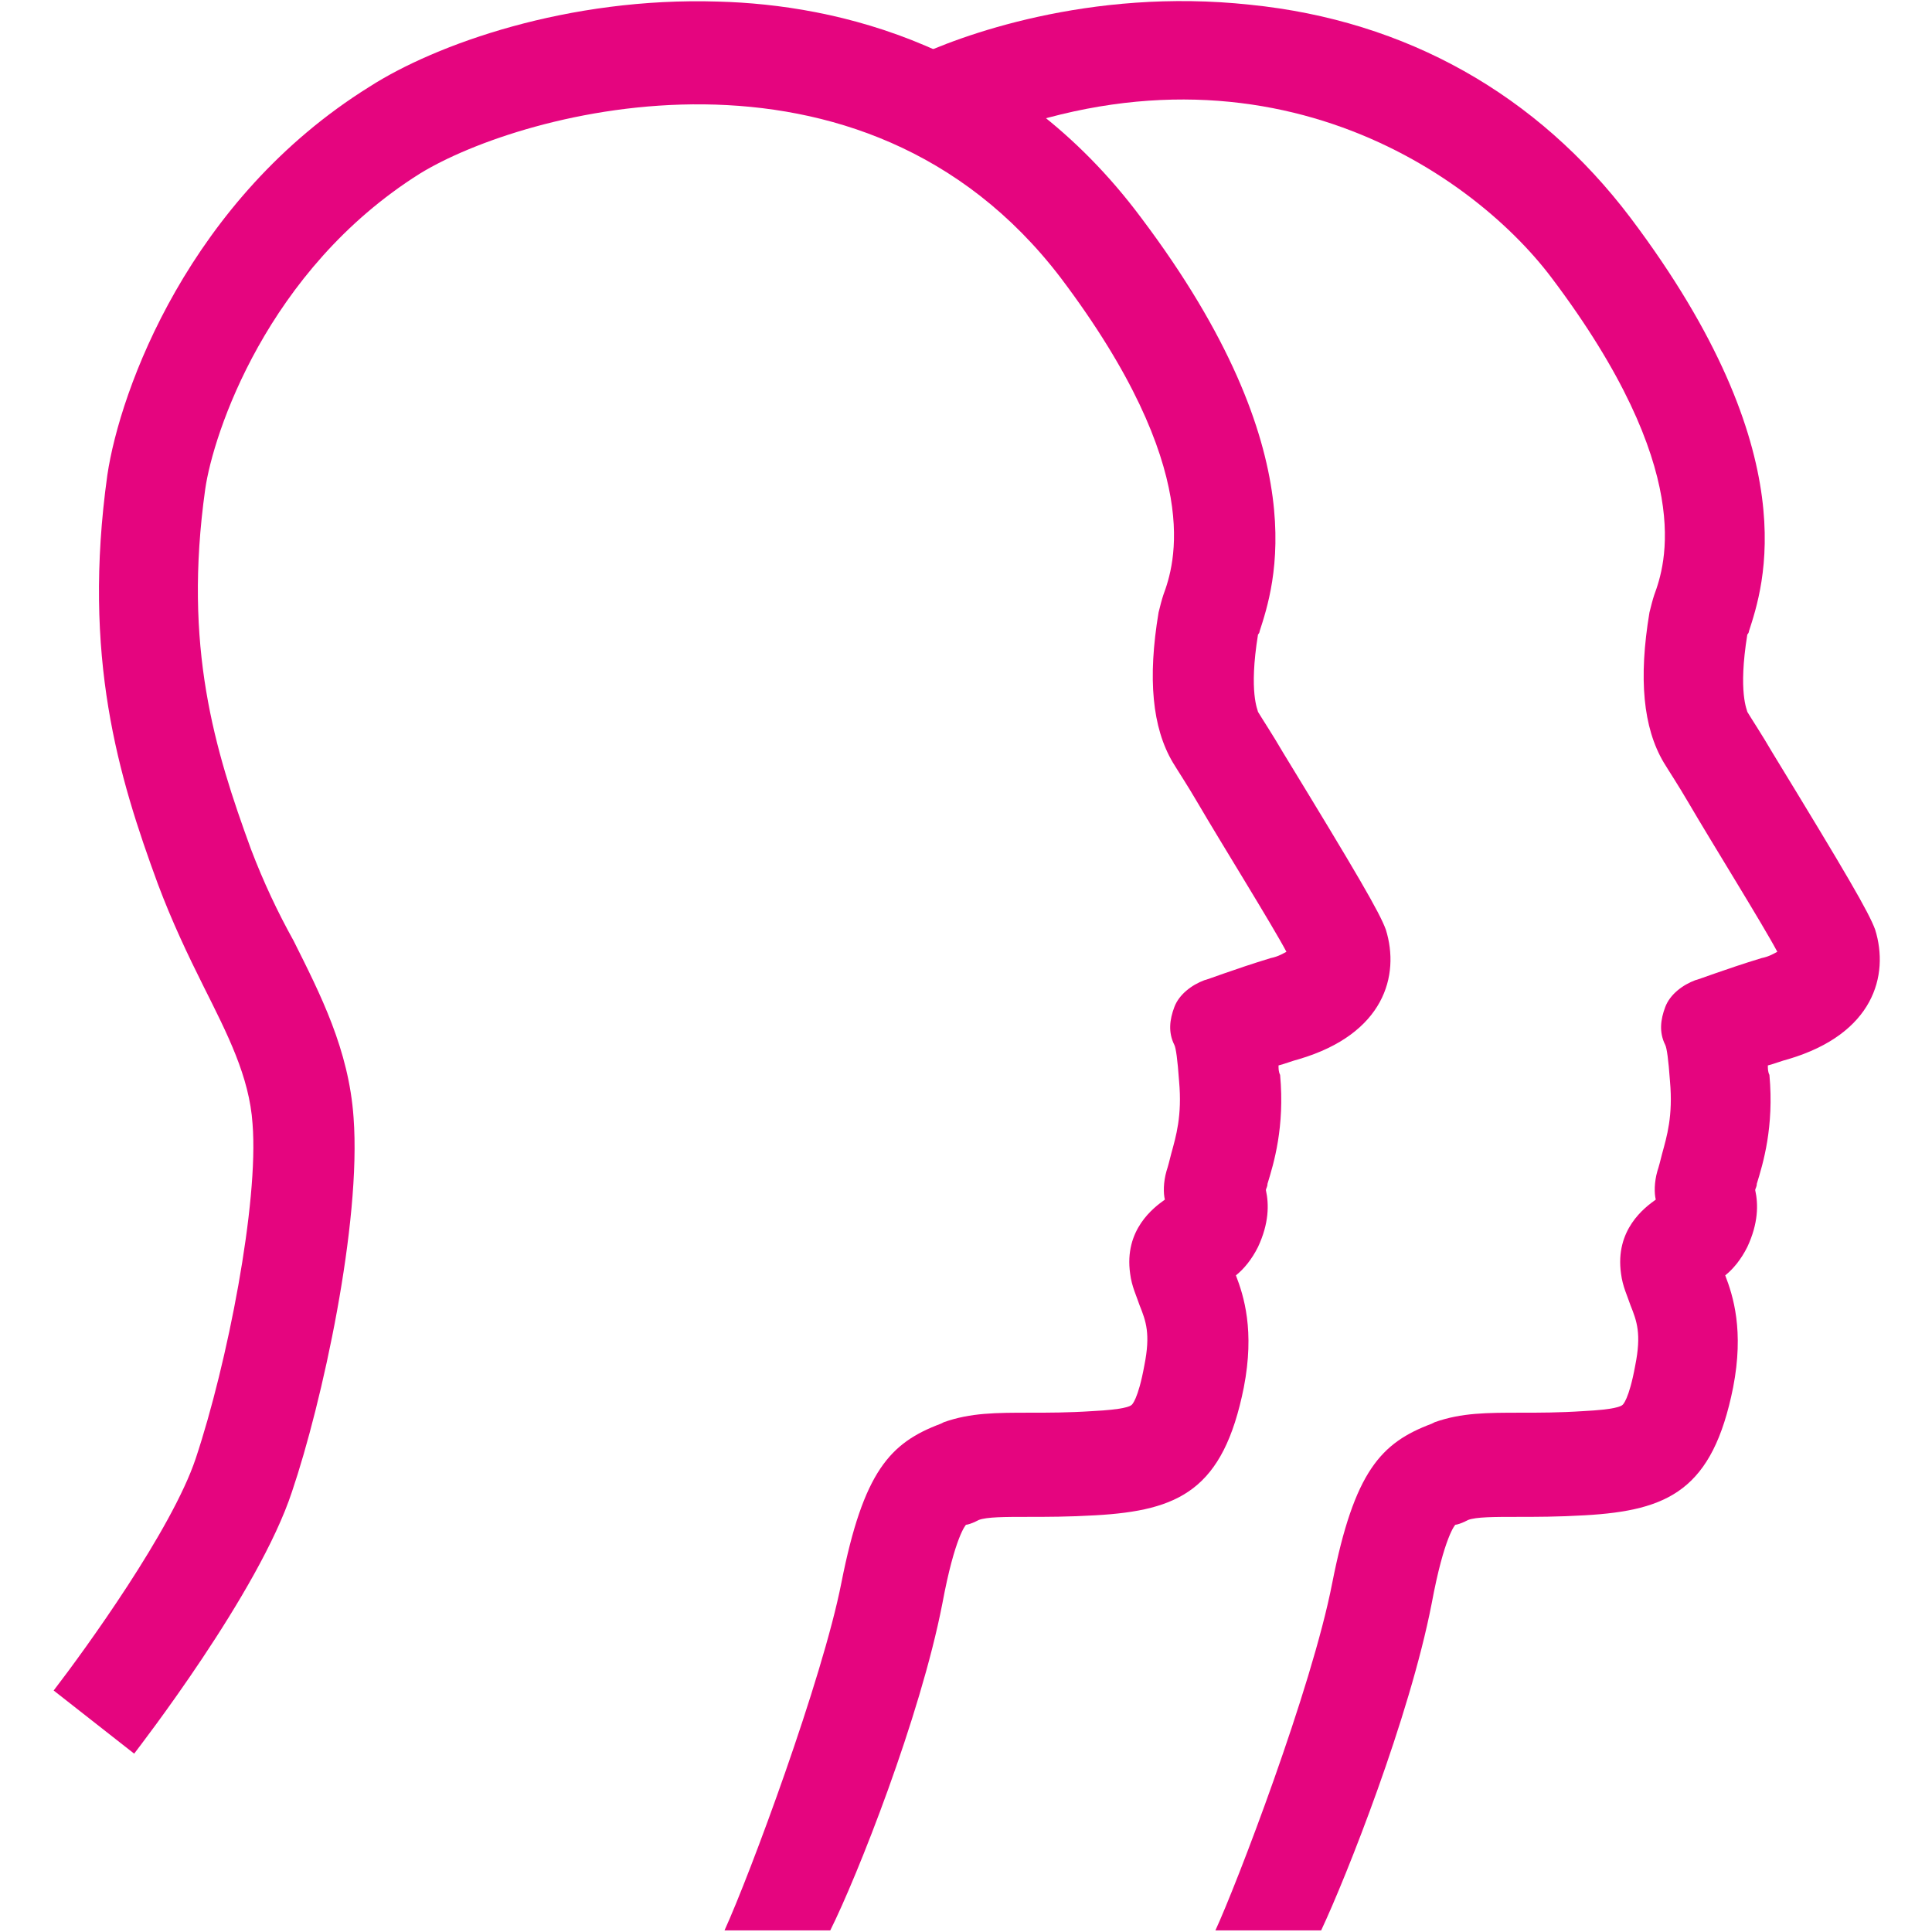
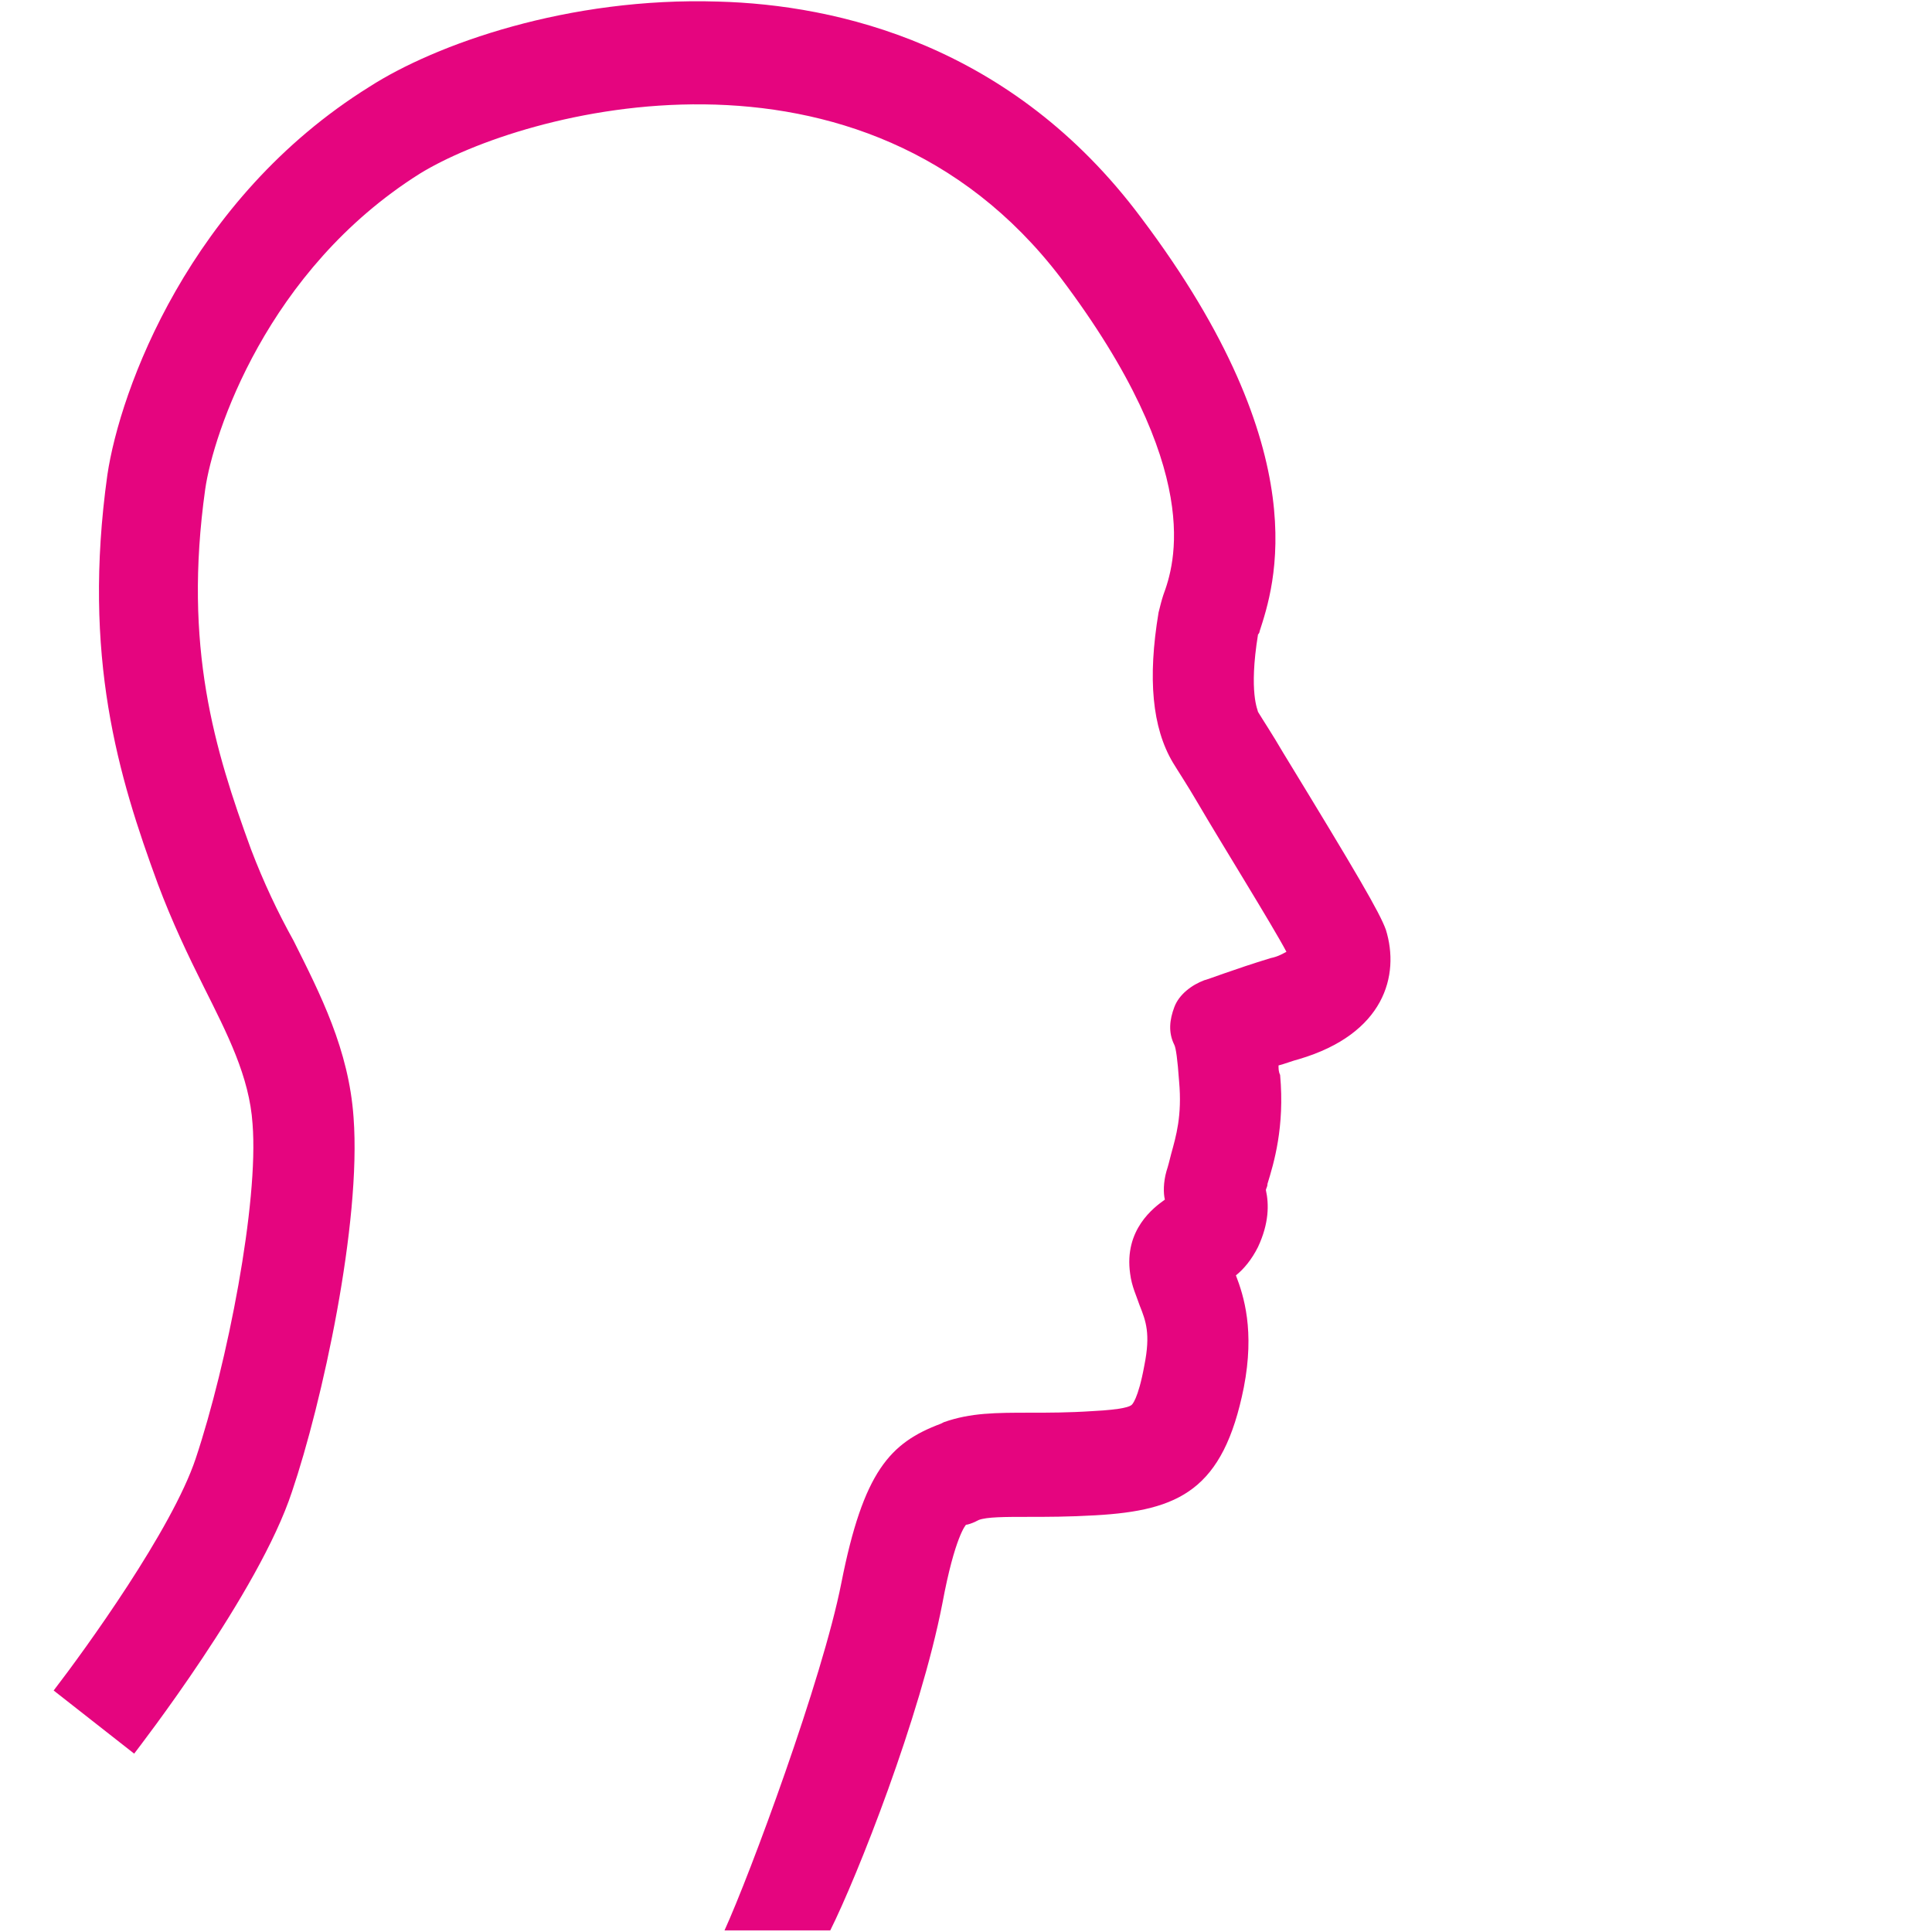
<svg xmlns="http://www.w3.org/2000/svg" version="1.1" id="Layer_1" x="0px" y="0px" width="122.4px" height="122.4px" viewBox="0 0 122.4 122.4" style="enable-background:new 0 0 122.4 122.4;" xml:space="preserve">
  <style type="text/css">
	.st0{fill:#E5057F;}
	.st1{fill:none;}
</style>
  <g>
    <path class="st0" d="M52.6,122.3l-6.7,0c1.6-3.5,6.2-15.9,7.4-22c1.4-7.1,3.1-8.9,6.3-10.1l0.2-0.1c1.7-0.6,3.3-0.6,5.5-0.6   c1.1,0,2.4,0,3.9-0.1c2-0.1,2.4-0.3,2.5-0.4c0,0,0.4-0.3,0.8-2.5c0.4-2,0.1-2.8-0.3-3.8c-0.2-0.6-0.5-1.2-0.6-2   c-0.4-2.8,1.5-4.2,2.2-4.7c0,0,0,0,0,0c-0.1-0.4-0.1-1.1,0.1-1.8c0.1-0.3,0.2-0.7,0.3-1.1c0.3-1.1,0.7-2.4,0.5-4.6   c-0.1-1.4-0.2-2.1-0.3-2.3c-0.4-0.8-0.3-1.6,0-2.4c0.3-0.8,1.1-1.4,1.9-1.7c0.1,0,1.9-0.7,4.2-1.4c0.5-0.1,0.8-0.3,1-0.4   c-0.9-1.7-4.2-7-5.6-9.4c-0.7-1.2-1.3-2.1-1.6-2.6c-1.3-2.2-1.6-5.3-0.9-9.5c0.1-0.4,0.2-0.8,0.3-1.1c0.7-1.9,2.7-7.9-6.5-20.1   C54.6,1.1,33.1,7,26.6,11C16.9,17.1,13.5,27.5,13,31c-1.4,10,0.6,16.5,2.9,22.8c0.8,2.1,1.7,4,2.7,5.8c1.7,3.4,3.5,6.9,3.8,11.2   c0.5,6.7-2,18.1-3.9,23.7c-2.1,6.4-9.7,16.2-10,16.6l-5.1-4c2-2.6,7.5-10.2,9-14.7c2-6,4-16.2,3.6-21.2c-0.2-3-1.6-5.7-3.1-8.7   c-1-2-2-4.1-2.9-6.5c-2.5-6.8-4.8-14.4-3.2-25.9c0.8-5.4,5.2-17.5,16.6-24.6c4.2-2.7,12.6-5.7,22.1-5.4C53,0.3,64.1,2.8,72.3,13.8   c11.3,15,8.4,23.4,7.5,26.2c0,0.1-0.1,0.2-0.1,0.2c-0.6,3.7,0,4.8,0,4.9c0.3,0.5,0.9,1.4,1.6,2.6c4.7,7.7,6.1,10.1,6.5,11.2   c0.9,2.9-0.1,6.6-5.5,8.2c-0.4,0.1-0.9,0.3-1.3,0.4c0,0.2,0,0.4,0.1,0.6c0.3,3.3-0.4,5.6-0.8,6.9c0,0.2-0.1,0.3-0.1,0.4   c0.2,0.9,0.2,2.1-0.5,3.6c-0.4,0.8-0.9,1.4-1.4,1.8c0.5,1.3,1.2,3.5,0.5,7.1c-1.3,6.5-4.1,7.8-9.4,8.1c-1.7,0.1-3.1,0.1-4.3,0.1   c-1.4,0-2.6,0-3.1,0.2l-0.2,0.1c-0.2,0.1-0.5,0.2-0.6,0.2c0,0-0.7,0.7-1.5,5C58.3,108.8,54.3,118.9,52.6,122.3z M74,76L74,76L74,76   z M74.4,66.4L74.4,66.4L74.4,66.4L74.4,66.4z" />
  </g>
  <g>
-     <path class="st0" d="M83.7,122.3l-6.7,0c1.3-2.8,6.1-15.3,7.4-22c1.4-7.1,3.1-8.9,6.3-10.1l0.2-0.1c1.7-0.6,3.3-0.6,5.5-0.6   c1.1,0,2.4,0,3.9-0.1c2-0.1,2.4-0.3,2.5-0.4c0,0,0.4-0.3,0.8-2.5c0.4-2,0.1-2.8-0.3-3.8c-0.2-0.6-0.5-1.2-0.6-2   c-0.4-2.8,1.5-4.2,2.2-4.7c0,0,0,0,0,0c-0.1-0.4-0.1-1.1,0.1-1.8c0.1-0.3,0.2-0.7,0.3-1.1c0.3-1.1,0.7-2.4,0.5-4.6   c-0.1-1.4-0.2-2.1-0.3-2.3c-0.4-0.8-0.3-1.6,0-2.4c0.3-0.8,1.1-1.4,1.9-1.7c0.1,0,1.9-0.7,4.2-1.4c0.5-0.1,0.8-0.3,1-0.4   c-0.9-1.7-4.2-7-5.6-9.4c-0.7-1.2-1.3-2.1-1.6-2.6c-1.3-2.2-1.6-5.3-0.9-9.5c0.1-0.4,0.2-0.8,0.3-1.1c0.7-1.9,2.7-7.9-6.5-20.1   c-5.2-6.9-19.1-16.4-37.9-8l-2.6-5.9C60.7,2.3,69-0.8,79.2,0.3c9.9,1,18.2,5.7,24.1,13.5c11.3,15,8.4,23.4,7.5,26.2   c0,0.1-0.1,0.2-0.1,0.2c-0.6,3.7,0,4.8,0,4.9c0.3,0.5,0.9,1.4,1.6,2.6c4.7,7.7,6.1,10.1,6.5,11.2c0.9,2.9-0.1,6.6-5.5,8.2   c-0.4,0.1-0.9,0.3-1.3,0.4c0,0.2,0,0.4,0.1,0.6c0.3,3.3-0.4,5.6-0.8,6.9c0,0.2-0.1,0.3-0.1,0.4c0.2,0.9,0.2,2.1-0.5,3.6   c-0.4,0.8-0.9,1.4-1.4,1.8c0.5,1.3,1.2,3.5,0.5,7.1c-1.3,6.5-4.1,7.8-9.4,8.1c-1.7,0.1-3.1,0.1-4.3,0.1c-1.4,0-2.6,0-3.1,0.2   l-0.2,0.1c-0.2,0.1-0.5,0.2-0.6,0.2c0,0-0.7,0.7-1.5,5C89.3,108.8,85.3,118.9,83.7,122.3z M105,76L105,76L105,76z M105.4,66.4   L105.4,66.4L105.4,66.4z M110.8,40.1C110.8,40.1,110.8,40.1,110.8,40.1C110.8,40.1,110.8,40.1,110.8,40.1z" />
-   </g>
+     </g>
  <rect class="st1" width="122.4" height="122.4" />
</svg>